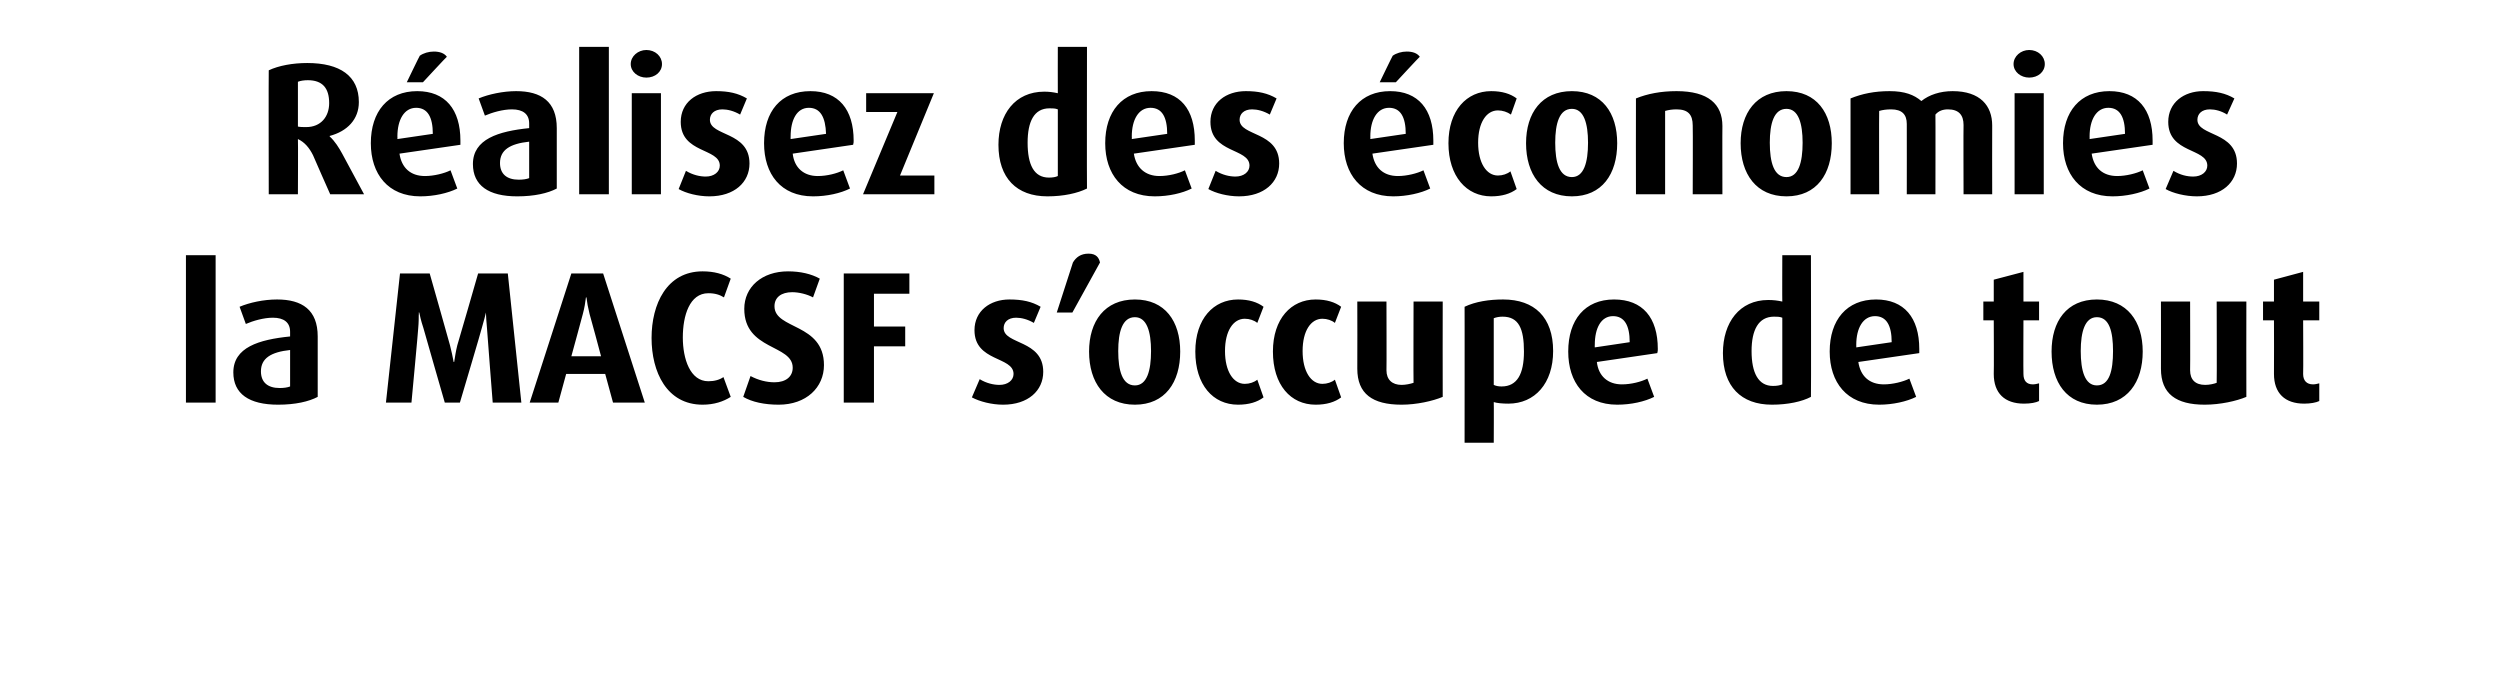
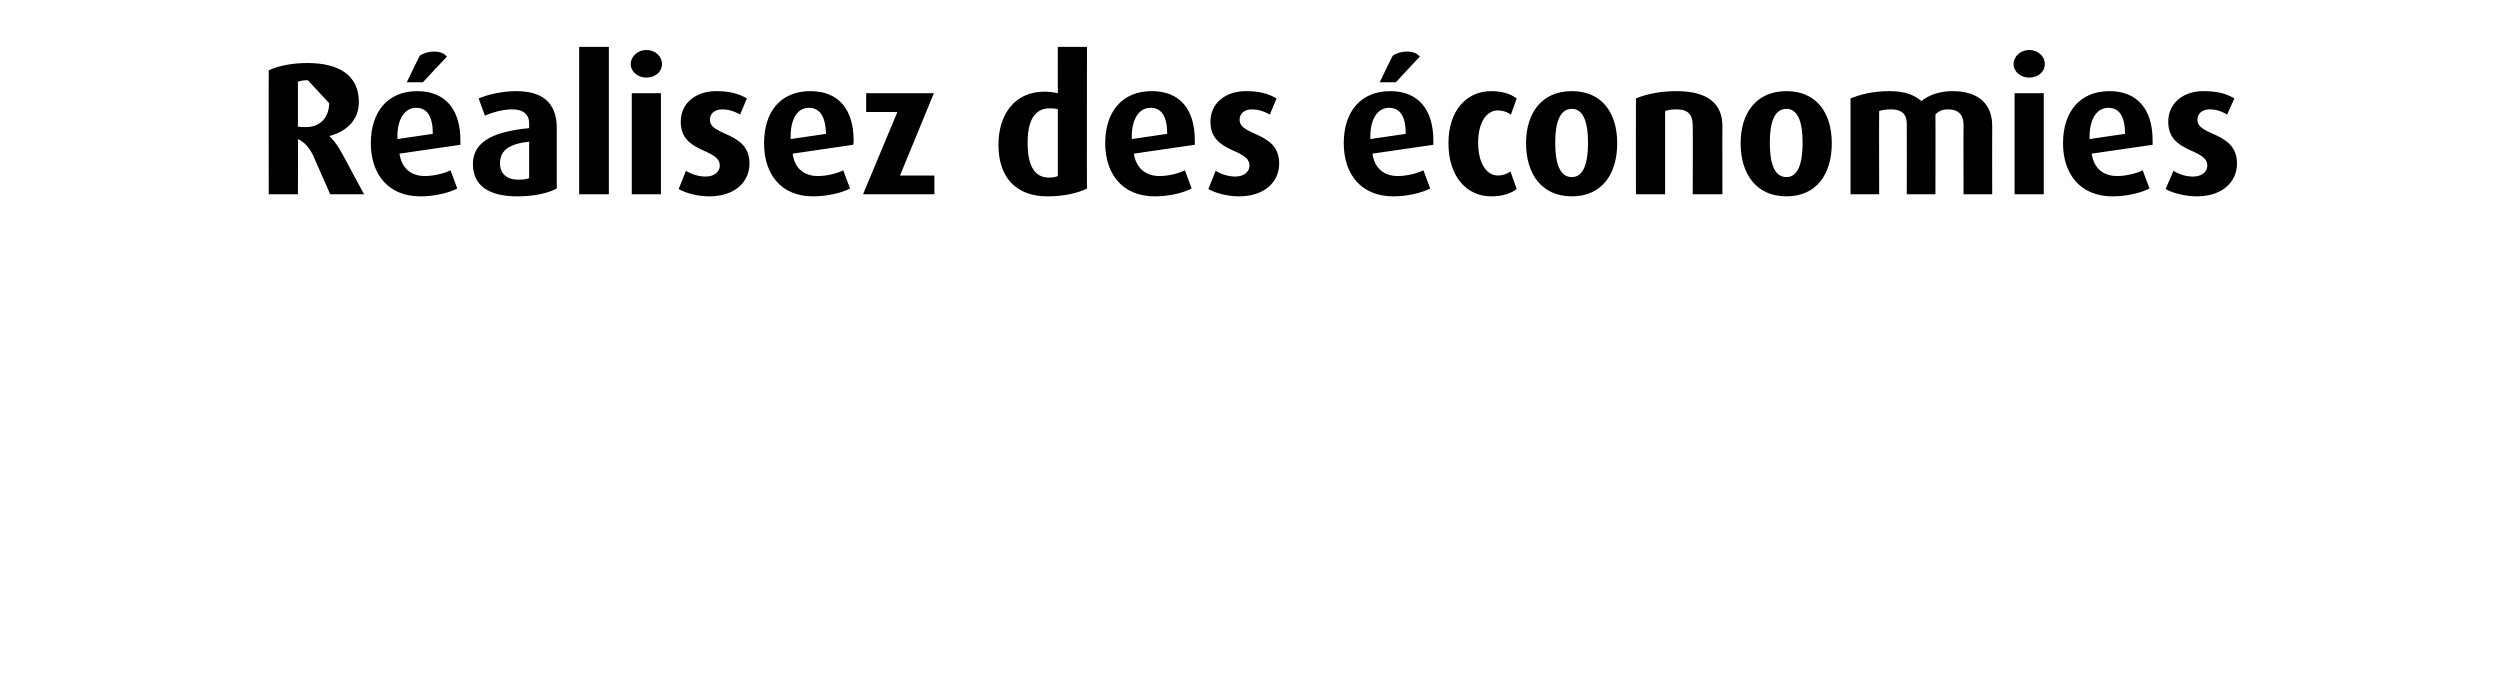
<svg xmlns="http://www.w3.org/2000/svg" version="1.1" width="480px" height="132.7px" viewBox="0 -9 480 132.7" style="top:-9px">
  <desc>R alisez des conomies la MACSF s’occupe de tout</desc>
  <defs />
  <g id="Polygon44652">
-     <path d="m35.7 68.3l0-28.3l5.7 0l0 28.3l-5.7 0zm17.7.4c-5.6 0-8.6-2.1-8.6-6.2c0-4.8 4.9-6.3 10.9-6.9c0 0 0-.9 0-.9c0-1.8-1.2-2.7-3.3-2.7c-1.8 0-3.8.6-5.2 1.2c0 0-1.2-3.3-1.2-3.3c1.9-.8 4.6-1.4 7.2-1.4c4.8 0 7.8 2 7.8 7.1c0 0 0 11.6 0 11.6c-1.7.9-4.3 1.5-7.6 1.5zm2.3-10.5c-3.7.4-5.6 1.6-5.6 4.1c0 2.1 1.3 3.2 3.6 3.2c.8 0 1.5-.1 2-.3c0 0 0-7 0-7zm38.9 10.1c0 0-1.12-14.3-1.1-14.3c-.1-1-.2-2.5-.2-3c0 0 0 0 0 0c-.1.5-.4 1.6-.8 3c.05 0-4.2 14.3-4.2 14.3l-2.9 0c0 0-4.12-14.3-4.1-14.3c-.5-1.5-.7-2.5-.8-3c.02.02-.1 0-.1 0c0 0 .05.45 0 .4c0 .4 0 1.6-.1 2.6c.04 0-1.3 14.3-1.3 14.3l-4.9 0l2.7-24.8l5.7 0c0 0 3.93 13.82 3.9 13.8c.3 1.2.5 2.1.7 3.2c0 0 .1 0 .1 0c.2-1.2.3-2 .6-3.2c.03.02 4-13.8 4-13.8l5.7 0l2.6 24.8l-5.5 0zm23.1 0l-1.5-5.5l-7.5 0l-1.5 5.5l-5.5 0l8-24.8l6.1 0l8 24.8l-6.1 0zm-4.5-17c-.3-1.2-.5-2.3-.6-3.2c0 0-.1 0-.1 0c-.1.9-.3 2.1-.6 3.2c.01.04-2.2 8.1-2.2 8.1l5.7 0c0 0-2.15-8.06-2.2-8.1zm21.7 17.4c-6.9 0-9.8-6.3-9.8-12.8c0-6.5 2.9-12.8 9.8-12.8c2.2 0 4 .5 5.4 1.4c0 0-1.3 3.6-1.3 3.6c-.8-.5-1.7-.8-3-.8c-3.6 0-4.9 4.3-4.9 8.5c0 4.1 1.4 8.4 4.9 8.4c1.2 0 2.2-.3 2.9-.8c0 0 1.4 3.8 1.4 3.8c-1.4.9-3.2 1.5-5.4 1.5zm14.6 0c-2.7 0-5.1-.5-6.8-1.5c0 0 1.4-4 1.4-4c1.5.8 3.1 1.2 4.6 1.2c2.2 0 3.5-1.1 3.5-2.8c0-4.5-9.3-3.3-9.3-11.3c0-4.2 3.4-7.2 8.4-7.2c2.4 0 4.5.5 6.1 1.4c0 0-1.3 3.6-1.3 3.6c-1.1-.6-2.7-1-4-1c-2.1 0-3.4 1-3.4 2.7c0 4.5 9.5 3.2 9.5 11.3c0 4.3-3.4 7.6-8.7 7.6zm18.3-21.3l0 6.3l6 0l0 3.8l-6 0l0 10.8l-5.8 0l0-24.8l12.6 0l0 3.9l-6.8 0zm24.8 21.3c-2.2 0-4.5-.6-6-1.4c0 0 1.5-3.5 1.5-3.5c1.3.8 2.7 1.1 3.8 1.1c1.6 0 2.7-.9 2.7-2.1c0-3.4-7.5-2.3-7.5-8.4c0-3.7 3-5.9 6.7-5.9c2.5 0 4.3.4 6 1.4c0 0-1.3 3.1-1.3 3.1c-1.2-.7-2.4-1-3.4-1c-1.6 0-2.4.9-2.4 2c0 3.2 7.6 2.2 7.6 8.4c0 3.6-2.9 6.3-7.7 6.3zm13.3-17.7l-3 0c0 0 3.08-9.6 3.1-9.6c.6-1 1.5-1.7 3-1.7c1.5 0 2 .8 2.2 1.7c0 0-5.3 9.6-5.3 9.6zm12 17.7c-5.8 0-8.8-4.3-8.8-10.2c0-5.8 3-10 8.8-10c5.8 0 8.7 4.2 8.7 10c0 5.9-2.9 10.2-8.7 10.2zm0-16.8c-2.4 0-3.2 2.8-3.2 6.5c0 3.8.8 6.6 3.2 6.6c2.3 0 3.1-2.8 3.1-6.6c0-3.7-.8-6.5-3.1-6.5zm19.8 16.8c-4.8 0-8.2-3.8-8.2-10.2c0-6.3 3.5-10 8.2-10c2.1 0 3.7.5 4.9 1.4c0 0-1.2 3.1-1.2 3.1c-.6-.5-1.5-.8-2.4-.8c-2.2 0-3.8 2.3-3.8 6.2c0 3.9 1.6 6.3 3.8 6.3c.9 0 1.8-.3 2.4-.8c0 0 1.2 3.4 1.2 3.4c-1.2.9-2.8 1.4-4.9 1.4zm14.9 0c-4.8 0-8.2-3.8-8.2-10.2c0-6.3 3.5-10 8.2-10c2.1 0 3.7.5 4.9 1.4c0 0-1.2 3.1-1.2 3.1c-.6-.5-1.5-.8-2.4-.8c-2.2 0-3.8 2.3-3.8 6.2c0 3.9 1.6 6.3 3.8 6.3c.9 0 1.8-.3 2.4-.8c0 0 1.2 3.4 1.2 3.4c-1.2.9-2.8 1.4-4.9 1.4zm16.5 0c-5.6 0-8.5-2.1-8.5-6.9c.03.02 0-12.9 0-12.9l5.6 0c0 0 .04 13.17 0 13.2c0 1.8 1.1 2.8 2.9 2.8c.8 0 1.7-.2 2.3-.4c-.04-.02 0-15.6 0-15.6l5.6 0c0 0-.03 18.28 0 18.3c-1.9.8-5 1.5-7.9 1.5zm20.5-.2c-1.1 0-2.2-.1-2.8-.3c.04-.01 0 7.8 0 7.8l-5.6 0c0 0 .02-26.14 0-26.1c2.1-1 4.7-1.4 7.4-1.4c6 0 9.6 3.4 9.6 9.9c0 6.2-3.5 10.1-8.6 10.1zm-1.1-16.7c-.6 0-1.2.1-1.7.3c0 0 0 12.8 0 12.8c.4.2.9.3 1.5.3c3 0 4.3-2.4 4.3-6.7c0-4.4-1-6.7-4.1-6.7zm29.7 7c0 0-11.6 1.7-11.6 1.7c.3 2.7 2.1 4.3 4.8 4.3c1.8 0 3.7-.5 4.9-1.1c0 0 1.3 3.5 1.3 3.5c-1.8.9-4.4 1.5-7.1 1.5c-6.2 0-9.4-4.3-9.4-10.2c0-6.1 3.2-10 8.8-10c5.5 0 8.4 3.5 8.4 9.5c0 .3 0 .4-.1.8zm-8.5-7.1c-2.3 0-3.5 2.3-3.5 5.5c-.03.04 0 .5 0 .5c0 0 6.74-1 6.7-1c0-3.2-1-5-3.2-5zm30.5 17c-5.9 0-9.4-3.5-9.4-9.9c0-5.9 3.2-10.2 8.7-10.2c1 0 1.8.1 2.7.3c-.03.03 0-8.9 0-8.9l5.5 0c0 0 .05 27.22 0 27.2c-1.7.9-4.4 1.5-7.5 1.5zm2-16.7c-.5-.2-1-.2-1.6-.2c-3 0-4.3 2.6-4.3 6.6c0 4.2 1.3 6.7 4.1 6.7c.8 0 1.3-.1 1.8-.3c0 0 0-12.8 0-12.8zm26.3 6.8c0 0-11.7 1.7-11.7 1.7c.4 2.7 2.1 4.3 4.9 4.3c1.7 0 3.7-.5 4.9-1.1c0 0 1.3 3.5 1.3 3.5c-1.8.9-4.5 1.5-7.1 1.5c-6.2 0-9.5-4.3-9.5-10.2c0-6.1 3.3-10 8.9-10c5.4 0 8.3 3.5 8.3 9.5c0 .3 0 .4 0 .8zm-8.5-7.1c-2.3 0-3.6 2.3-3.6 5.5c.02.04 0 .5 0 .5c0 0 6.79-1 6.8-1c0-3.2-1-5-3.2-5zm28.6 16.8c-3.7 0-5.8-2-5.8-5.7c.05-.01 0-10.3 0-10.3l-2 0l0-3.6l2 0l0-4.2l5.7-1.5l0 5.7l3 0l0 3.6l-3 0c0 0-.04 10.29 0 10.3c0 1.3.6 2 1.8 2c.4 0 .8-.1 1.2-.2c0 0 0 3.4 0 3.4c-.6.3-1.6.5-2.9.5zm14 .2c-5.8 0-8.7-4.3-8.7-10.2c0-5.8 2.9-10 8.7-10c5.8 0 8.8 4.2 8.8 10c0 5.9-3 10.2-8.8 10.2zm0-16.8c-2.3 0-3.1 2.8-3.1 6.5c0 3.8.8 6.6 3.1 6.6c2.4 0 3.1-2.8 3.1-6.6c0-3.7-.7-6.5-3.1-6.5zm20.7 16.8c-5.5 0-8.4-2.1-8.4-6.9c.02.02 0-12.9 0-12.9l5.6 0c0 0 .04 13.17 0 13.2c0 1.8 1 2.8 2.9 2.8c.8 0 1.7-.2 2.2-.4c.05-.02 0-15.6 0-15.6l5.7 0c0 0-.03 18.28 0 18.3c-1.9.8-5 1.5-8 1.5zm19.1-.2c-3.7 0-5.8-2-5.8-5.7c.03-.01 0-10.3 0-10.3l-2.1 0l0-3.6l2.1 0l0-4.2l5.6-1.5l0 5.7l3.1 0l0 3.6l-3.1 0c0 0 .05 10.29 0 10.3c0 1.3.7 2 1.9 2c.4 0 .8-.1 1.2-.2c0 0 0 3.4 0 3.4c-.6.3-1.7.5-2.9.5z" stroke="none" fill="#000" />
-   </g>
+     </g>
  <g id="Polygon44651">
-     <path d="m63.4 28.3c0 0-3.31-7.46-3.3-7.5c-.7-1.4-1.6-2.5-2.9-3.1c.05-.02 0 10.6 0 10.6l-5.6 0c0 0-.04-23.8 0-23.8c1.9-.9 4.6-1.4 7.4-1.4c6.3 0 9.9 2.5 9.9 7.5c0 3.3-2.2 5.6-5.6 6.5c0 0 0 .1 0 .1c1 .9 1.8 2.2 2.4 3.3c.01.02 4.2 7.8 4.2 7.8l-6.5 0zm-4.3-21.9c-.7 0-1.4.1-1.9.3c0 0 0 8.6 0 8.6c.4.1 1 .1 1.6.1c2.8 0 4.4-2 4.4-4.6c0-2.9-1.3-4.4-4.1-4.4zm29.3 12.4c0 0-11.7 1.7-11.7 1.7c.4 2.7 2.1 4.3 4.9 4.3c1.7 0 3.7-.5 4.9-1.1c0 0 1.3 3.5 1.3 3.5c-1.8.9-4.5 1.5-7.1 1.5c-6.2 0-9.5-4.3-9.5-10.2c0-6.1 3.3-10 8.9-10c5.4 0 8.3 3.5 8.3 9.5c0 .3 0 .4 0 .8zm-8.5-7.1c-2.3 0-3.6 2.3-3.6 5.5c.03.04 0 .5 0 .5c0 0 6.8-1 6.8-1c0-3.2-1-5-3.2-5zm1.3-4.9l-3.1 0c0 0 2.48-5.14 2.5-5.1c.7-.5 1.7-.8 2.7-.8c1.1 0 2 .3 2.5 1c-.04-.03-4.6 4.9-4.6 4.9zm18.1 21.9c-5.5 0-8.5-2.1-8.5-6.2c0-4.8 4.9-6.3 10.8-6.9c0 0 0-.9 0-.9c0-1.8-1.2-2.7-3.3-2.7c-1.8 0-3.8.6-5.2 1.2c0 0-1.2-3.3-1.2-3.3c1.9-.8 4.7-1.4 7.2-1.4c4.8 0 7.8 2 7.8 7.1c0 0 0 11.6 0 11.6c-1.7.9-4.3 1.5-7.6 1.5zm2.3-10.5c-3.7.4-5.6 1.6-5.6 4.1c0 2.1 1.3 3.2 3.6 3.2c.8 0 1.5-.1 2-.3c0 0 0-7 0-7zm9.6 10.1l0-28.3l5.7 0l0 28.3l-5.7 0zm12.9-22.4c-1.6 0-3-1.1-3-2.6c0-1.5 1.4-2.7 3-2.7c1.7 0 3 1.2 3 2.7c0 1.5-1.3 2.6-3 2.6zm-2.8 22.4l0-19.4l5.6 0l0 19.4l-5.6 0zm14.9.4c-2.2 0-4.5-.6-5.9-1.4c0 0 1.4-3.5 1.4-3.5c1.3.8 2.7 1.1 3.8 1.1c1.6 0 2.7-.9 2.7-2.1c0-3.4-7.5-2.3-7.5-8.4c0-3.7 3-5.9 6.8-5.9c2.4 0 4.2.4 5.9 1.4c0 0-1.3 3.1-1.3 3.1c-1.2-.7-2.4-1-3.4-1c-1.6 0-2.4.9-2.4 2c0 3.2 7.6 2.2 7.6 8.4c0 3.6-2.9 6.3-7.7 6.3zm27.6-9.9c0 0-11.6 1.7-11.6 1.7c.3 2.7 2.1 4.3 4.8 4.3c1.8 0 3.7-.5 4.9-1.1c0 0 1.3 3.5 1.3 3.5c-1.8.9-4.4 1.5-7.1 1.5c-6.2 0-9.4-4.3-9.4-10.2c0-6.1 3.2-10 8.9-10c5.4 0 8.3 3.5 8.3 9.5c0 .3 0 .4-.1.8zm-8.5-7.1c-2.3 0-3.5 2.3-3.5 5.5c-.02.04 0 .5 0 .5c0 0 6.75-1 6.8-1c-.1-3.2-1.1-5-3.3-5zm10.4 16.6l6.6-15.8l-6 0l0-3.6l13 0l-6.5 15.8l6.6 0l0 3.6l-13.7 0zm35.4.4c-5.9 0-9.4-3.5-9.4-9.9c0-5.9 3.2-10.2 8.8-10.2c.9 0 1.7.1 2.6.3c-.02.03 0-8.9 0-8.9l5.6 0c0 0-.04 27.22 0 27.2c-1.8.9-4.5 1.5-7.6 1.5zm2-16.7c-.5-.2-1-.2-1.6-.2c-3 0-4.2 2.6-4.2 6.6c0 4.2 1.2 6.7 4.1 6.7c.7 0 1.3-.1 1.7-.3c0 0 0-12.8 0-12.8zm26.3 6.8c0 0-11.7 1.7-11.7 1.7c.4 2.7 2.2 4.3 4.9 4.3c1.8 0 3.7-.5 4.9-1.1c0 0 1.3 3.5 1.3 3.5c-1.8.9-4.4 1.5-7.1 1.5c-6.2 0-9.5-4.3-9.5-10.2c0-6.1 3.3-10 8.9-10c5.5 0 8.3 3.5 8.3 9.5c0 .3 0 .4 0 .8zm-8.5-7.1c-2.3 0-3.6 2.3-3.6 5.5c.04.04 0 .5 0 .5c0 0 6.81-1 6.8-1c0-3.2-1-5-3.2-5zm17 17c-2.2 0-4.5-.6-5.9-1.4c0 0 1.4-3.5 1.4-3.5c1.3.8 2.7 1.1 3.8 1.1c1.6 0 2.7-.9 2.7-2.1c0-3.4-7.5-2.3-7.5-8.4c0-3.7 3-5.9 6.8-5.9c2.4 0 4.2.4 5.9 1.4c0 0-1.3 3.1-1.3 3.1c-1.2-.7-2.4-1-3.4-1c-1.6 0-2.4.9-2.4 2c0 3.2 7.6 2.2 7.6 8.4c0 3.6-2.9 6.3-7.7 6.3zm37.3-9.9c0 0-11.7 1.7-11.7 1.7c.4 2.7 2.1 4.3 4.9 4.3c1.7 0 3.7-.5 4.9-1.1c0 0 1.3 3.5 1.3 3.5c-1.8.9-4.5 1.5-7.1 1.5c-6.2 0-9.5-4.3-9.5-10.2c0-6.1 3.3-10 8.9-10c5.4 0 8.3 3.5 8.3 9.5c0 .3 0 .4 0 .8zm-8.5-7.1c-2.3 0-3.6 2.3-3.6 5.5c.03.04 0 .5 0 .5c0 0 6.8-1 6.8-1c0-3.2-1-5-3.2-5zm1.3-4.9l-3.1 0c0 0 2.48-5.14 2.5-5.1c.7-.5 1.7-.8 2.7-.8c1.1 0 2 .3 2.5 1c-.04-.03-4.6 4.9-4.6 4.9zm18.3 21.9c-4.7 0-8.2-3.8-8.2-10.2c0-6.3 3.5-10 8.2-10c2.1 0 3.7.5 4.9 1.4c0 0-1.1 3.1-1.1 3.1c-.7-.5-1.6-.8-2.5-.8c-2.2 0-3.8 2.3-3.8 6.2c0 3.9 1.6 6.3 3.8 6.3c.9 0 1.8-.3 2.4-.8c0 0 1.2 3.4 1.2 3.4c-1.2.9-2.8 1.4-4.9 1.4zm15.5 0c-5.8 0-8.8-4.3-8.8-10.2c0-5.8 3-10 8.8-10c5.8 0 8.7 4.2 8.7 10c0 5.9-2.9 10.2-8.7 10.2zm0-16.8c-2.4 0-3.2 2.8-3.2 6.5c0 3.8.8 6.6 3.2 6.6c2.3 0 3.1-2.8 3.1-6.6c0-3.7-.8-6.5-3.1-6.5zm23.2 16.4c0 0 .05-13.18 0-13.2c0-2.1-.9-3.1-3.1-3.1c-.8 0-1.5.1-2.2.3c-.01.05 0 16 0 16l-5.6 0c0 0-.03-18.4 0-18.4c2.2-.9 4.8-1.4 7.8-1.4c6.1 0 8.8 2.5 8.8 6.7c-.03-.04 0 13.1 0 13.1l-5.7 0zm18 .4c-5.8 0-8.8-4.3-8.8-10.2c0-5.8 3-10 8.8-10c5.8 0 8.7 4.2 8.7 10c0 5.9-2.9 10.2-8.7 10.2zm0-16.8c-2.4 0-3.2 2.8-3.2 6.5c0 3.8.8 6.6 3.2 6.6c2.3 0 3.1-2.8 3.1-6.6c0-3.7-.8-6.5-3.1-6.5zm34 16.4c0 0-.04-13.25 0-13.3c0-1.9-.9-3-3-3c-1 0-1.8.3-2.4 1c.03-.04 0 15.3 0 15.3l-5.5 0c0 0 .02-13.5 0-13.5c0-1.8-.9-2.8-3-2.8c-.9 0-1.6.1-2.3.3c-.04.05 0 16 0 16l-5.5 0c0 0-.01-18.36 0-18.4c2.2-.9 4.6-1.4 7.5-1.4c2.9 0 4.7.7 6.1 1.9c1.5-1.2 3.6-1.9 6-1.9c5.3 0 7.6 2.8 7.6 6.6c-.03-.02 0 13.2 0 13.2l-5.5 0zm12.6-22.4c-1.6 0-3-1.1-3-2.6c0-1.5 1.4-2.7 3-2.7c1.7 0 3 1.2 3 2.7c0 1.5-1.3 2.6-3 2.6zm-2.8 22.4l0-19.4l5.6 0l0 19.4l-5.6 0zm26.5-9.5c0 0-11.7 1.7-11.7 1.7c.4 2.7 2.1 4.3 4.9 4.3c1.7 0 3.7-.5 4.9-1.1c0 0 1.3 3.5 1.3 3.5c-1.8.9-4.5 1.5-7.1 1.5c-6.2 0-9.5-4.3-9.5-10.2c0-6.1 3.3-10 8.9-10c5.4 0 8.3 3.5 8.3 9.5c0 .3 0 .4 0 .8zm-8.5-7.1c-2.3 0-3.6 2.3-3.6 5.5c.02.04 0 .5 0 .5c0 0 6.79-1 6.8-1c0-3.2-1-5-3.2-5zm17 17c-2.2 0-4.6-.6-6-1.4c0 0 1.5-3.5 1.5-3.5c1.3.8 2.6 1.1 3.8 1.1c1.6 0 2.7-.9 2.7-2.1c0-3.4-7.5-2.3-7.5-8.4c0-3.7 3-5.9 6.7-5.9c2.5 0 4.3.4 6 1.4c0 0-1.4 3.1-1.4 3.1c-1.1-.7-2.3-1-3.3-1c-1.6 0-2.4.9-2.4 2c0 3.2 7.6 2.2 7.6 8.4c0 3.6-2.9 6.3-7.7 6.3z" stroke="none" fill="#000" />
+     <path d="m63.4 28.3c0 0-3.31-7.46-3.3-7.5c-.7-1.4-1.6-2.5-2.9-3.1c.05-.02 0 10.6 0 10.6l-5.6 0c0 0-.04-23.8 0-23.8c1.9-.9 4.6-1.4 7.4-1.4c6.3 0 9.9 2.5 9.9 7.5c0 3.3-2.2 5.6-5.6 6.5c0 0 0 .1 0 .1c1 .9 1.8 2.2 2.4 3.3c.01.02 4.2 7.8 4.2 7.8l-6.5 0zm-4.3-21.9c-.7 0-1.4.1-1.9.3c0 0 0 8.6 0 8.6c.4.1 1 .1 1.6.1c2.8 0 4.4-2 4.4-4.6zm29.3 12.4c0 0-11.7 1.7-11.7 1.7c.4 2.7 2.1 4.3 4.9 4.3c1.7 0 3.7-.5 4.9-1.1c0 0 1.3 3.5 1.3 3.5c-1.8.9-4.5 1.5-7.1 1.5c-6.2 0-9.5-4.3-9.5-10.2c0-6.1 3.3-10 8.9-10c5.4 0 8.3 3.5 8.3 9.5c0 .3 0 .4 0 .8zm-8.5-7.1c-2.3 0-3.6 2.3-3.6 5.5c.03.04 0 .5 0 .5c0 0 6.8-1 6.8-1c0-3.2-1-5-3.2-5zm1.3-4.9l-3.1 0c0 0 2.48-5.14 2.5-5.1c.7-.5 1.7-.8 2.7-.8c1.1 0 2 .3 2.5 1c-.04-.03-4.6 4.9-4.6 4.9zm18.1 21.9c-5.5 0-8.5-2.1-8.5-6.2c0-4.8 4.9-6.3 10.8-6.9c0 0 0-.9 0-.9c0-1.8-1.2-2.7-3.3-2.7c-1.8 0-3.8.6-5.2 1.2c0 0-1.2-3.3-1.2-3.3c1.9-.8 4.7-1.4 7.2-1.4c4.8 0 7.8 2 7.8 7.1c0 0 0 11.6 0 11.6c-1.7.9-4.3 1.5-7.6 1.5zm2.3-10.5c-3.7.4-5.6 1.6-5.6 4.1c0 2.1 1.3 3.2 3.6 3.2c.8 0 1.5-.1 2-.3c0 0 0-7 0-7zm9.6 10.1l0-28.3l5.7 0l0 28.3l-5.7 0zm12.9-22.4c-1.6 0-3-1.1-3-2.6c0-1.5 1.4-2.7 3-2.7c1.7 0 3 1.2 3 2.7c0 1.5-1.3 2.6-3 2.6zm-2.8 22.4l0-19.4l5.6 0l0 19.4l-5.6 0zm14.9.4c-2.2 0-4.5-.6-5.9-1.4c0 0 1.4-3.5 1.4-3.5c1.3.8 2.7 1.1 3.8 1.1c1.6 0 2.7-.9 2.7-2.1c0-3.4-7.5-2.3-7.5-8.4c0-3.7 3-5.9 6.8-5.9c2.4 0 4.2.4 5.9 1.4c0 0-1.3 3.1-1.3 3.1c-1.2-.7-2.4-1-3.4-1c-1.6 0-2.4.9-2.4 2c0 3.2 7.6 2.2 7.6 8.4c0 3.6-2.9 6.3-7.7 6.3zm27.6-9.9c0 0-11.6 1.7-11.6 1.7c.3 2.7 2.1 4.3 4.8 4.3c1.8 0 3.7-.5 4.9-1.1c0 0 1.3 3.5 1.3 3.5c-1.8.9-4.4 1.5-7.1 1.5c-6.2 0-9.4-4.3-9.4-10.2c0-6.1 3.2-10 8.9-10c5.4 0 8.3 3.5 8.3 9.5c0 .3 0 .4-.1.8zm-8.5-7.1c-2.3 0-3.5 2.3-3.5 5.5c-.02.04 0 .5 0 .5c0 0 6.75-1 6.8-1c-.1-3.2-1.1-5-3.3-5zm10.4 16.6l6.6-15.8l-6 0l0-3.6l13 0l-6.5 15.8l6.6 0l0 3.6l-13.7 0zm35.4.4c-5.9 0-9.4-3.5-9.4-9.9c0-5.9 3.2-10.2 8.8-10.2c.9 0 1.7.1 2.6.3c-.02.03 0-8.9 0-8.9l5.6 0c0 0-.04 27.22 0 27.2c-1.8.9-4.5 1.5-7.6 1.5zm2-16.7c-.5-.2-1-.2-1.6-.2c-3 0-4.2 2.6-4.2 6.6c0 4.2 1.2 6.7 4.1 6.7c.7 0 1.3-.1 1.7-.3c0 0 0-12.8 0-12.8zm26.3 6.8c0 0-11.7 1.7-11.7 1.7c.4 2.7 2.2 4.3 4.9 4.3c1.8 0 3.7-.5 4.9-1.1c0 0 1.3 3.5 1.3 3.5c-1.8.9-4.4 1.5-7.1 1.5c-6.2 0-9.5-4.3-9.5-10.2c0-6.1 3.3-10 8.9-10c5.5 0 8.3 3.5 8.3 9.5c0 .3 0 .4 0 .8zm-8.5-7.1c-2.3 0-3.6 2.3-3.6 5.5c.04.04 0 .5 0 .5c0 0 6.81-1 6.8-1c0-3.2-1-5-3.2-5zm17 17c-2.2 0-4.5-.6-5.9-1.4c0 0 1.4-3.5 1.4-3.5c1.3.8 2.7 1.1 3.8 1.1c1.6 0 2.7-.9 2.7-2.1c0-3.4-7.5-2.3-7.5-8.4c0-3.7 3-5.9 6.8-5.9c2.4 0 4.2.4 5.9 1.4c0 0-1.3 3.1-1.3 3.1c-1.2-.7-2.4-1-3.4-1c-1.6 0-2.4.9-2.4 2c0 3.2 7.6 2.2 7.6 8.4c0 3.6-2.9 6.3-7.7 6.3zm37.3-9.9c0 0-11.7 1.7-11.7 1.7c.4 2.7 2.1 4.3 4.9 4.3c1.7 0 3.7-.5 4.9-1.1c0 0 1.3 3.5 1.3 3.5c-1.8.9-4.5 1.5-7.1 1.5c-6.2 0-9.5-4.3-9.5-10.2c0-6.1 3.3-10 8.9-10c5.4 0 8.3 3.5 8.3 9.5c0 .3 0 .4 0 .8zm-8.5-7.1c-2.3 0-3.6 2.3-3.6 5.5c.03.04 0 .5 0 .5c0 0 6.8-1 6.8-1c0-3.2-1-5-3.2-5zm1.3-4.9l-3.1 0c0 0 2.48-5.14 2.5-5.1c.7-.5 1.7-.8 2.7-.8c1.1 0 2 .3 2.5 1c-.04-.03-4.6 4.9-4.6 4.9zm18.3 21.9c-4.7 0-8.2-3.8-8.2-10.2c0-6.3 3.5-10 8.2-10c2.1 0 3.7.5 4.9 1.4c0 0-1.1 3.1-1.1 3.1c-.7-.5-1.6-.8-2.5-.8c-2.2 0-3.8 2.3-3.8 6.2c0 3.9 1.6 6.3 3.8 6.3c.9 0 1.8-.3 2.4-.8c0 0 1.2 3.4 1.2 3.4c-1.2.9-2.8 1.4-4.9 1.4zm15.5 0c-5.8 0-8.8-4.3-8.8-10.2c0-5.8 3-10 8.8-10c5.8 0 8.7 4.2 8.7 10c0 5.9-2.9 10.2-8.7 10.2zm0-16.8c-2.4 0-3.2 2.8-3.2 6.5c0 3.8.8 6.6 3.2 6.6c2.3 0 3.1-2.8 3.1-6.6c0-3.7-.8-6.5-3.1-6.5zm23.2 16.4c0 0 .05-13.18 0-13.2c0-2.1-.9-3.1-3.1-3.1c-.8 0-1.5.1-2.2.3c-.01.05 0 16 0 16l-5.6 0c0 0-.03-18.4 0-18.4c2.2-.9 4.8-1.4 7.8-1.4c6.1 0 8.8 2.5 8.8 6.7c-.03-.04 0 13.1 0 13.1l-5.7 0zm18 .4c-5.8 0-8.8-4.3-8.8-10.2c0-5.8 3-10 8.8-10c5.8 0 8.7 4.2 8.7 10c0 5.9-2.9 10.2-8.7 10.2zm0-16.8c-2.4 0-3.2 2.8-3.2 6.5c0 3.8.8 6.6 3.2 6.6c2.3 0 3.1-2.8 3.1-6.6c0-3.7-.8-6.5-3.1-6.5zm34 16.4c0 0-.04-13.25 0-13.3c0-1.9-.9-3-3-3c-1 0-1.8.3-2.4 1c.03-.04 0 15.3 0 15.3l-5.5 0c0 0 .02-13.5 0-13.5c0-1.8-.9-2.8-3-2.8c-.9 0-1.6.1-2.3.3c-.04.05 0 16 0 16l-5.5 0c0 0-.01-18.36 0-18.4c2.2-.9 4.6-1.4 7.5-1.4c2.9 0 4.7.7 6.1 1.9c1.5-1.2 3.6-1.9 6-1.9c5.3 0 7.6 2.8 7.6 6.6c-.03-.02 0 13.2 0 13.2l-5.5 0zm12.6-22.4c-1.6 0-3-1.1-3-2.6c0-1.5 1.4-2.7 3-2.7c1.7 0 3 1.2 3 2.7c0 1.5-1.3 2.6-3 2.6zm-2.8 22.4l0-19.4l5.6 0l0 19.4l-5.6 0zm26.5-9.5c0 0-11.7 1.7-11.7 1.7c.4 2.7 2.1 4.3 4.9 4.3c1.7 0 3.7-.5 4.9-1.1c0 0 1.3 3.5 1.3 3.5c-1.8.9-4.5 1.5-7.1 1.5c-6.2 0-9.5-4.3-9.5-10.2c0-6.1 3.3-10 8.9-10c5.4 0 8.3 3.5 8.3 9.5c0 .3 0 .4 0 .8zm-8.5-7.1c-2.3 0-3.6 2.3-3.6 5.5c.02.04 0 .5 0 .5c0 0 6.79-1 6.8-1c0-3.2-1-5-3.2-5zm17 17c-2.2 0-4.6-.6-6-1.4c0 0 1.5-3.5 1.5-3.5c1.3.8 2.6 1.1 3.8 1.1c1.6 0 2.7-.9 2.7-2.1c0-3.4-7.5-2.3-7.5-8.4c0-3.7 3-5.9 6.7-5.9c2.5 0 4.3.4 6 1.4c0 0-1.4 3.1-1.4 3.1c-1.1-.7-2.3-1-3.3-1c-1.6 0-2.4.9-2.4 2c0 3.2 7.6 2.2 7.6 8.4c0 3.6-2.9 6.3-7.7 6.3z" stroke="none" fill="#000" />
  </g>
</svg>